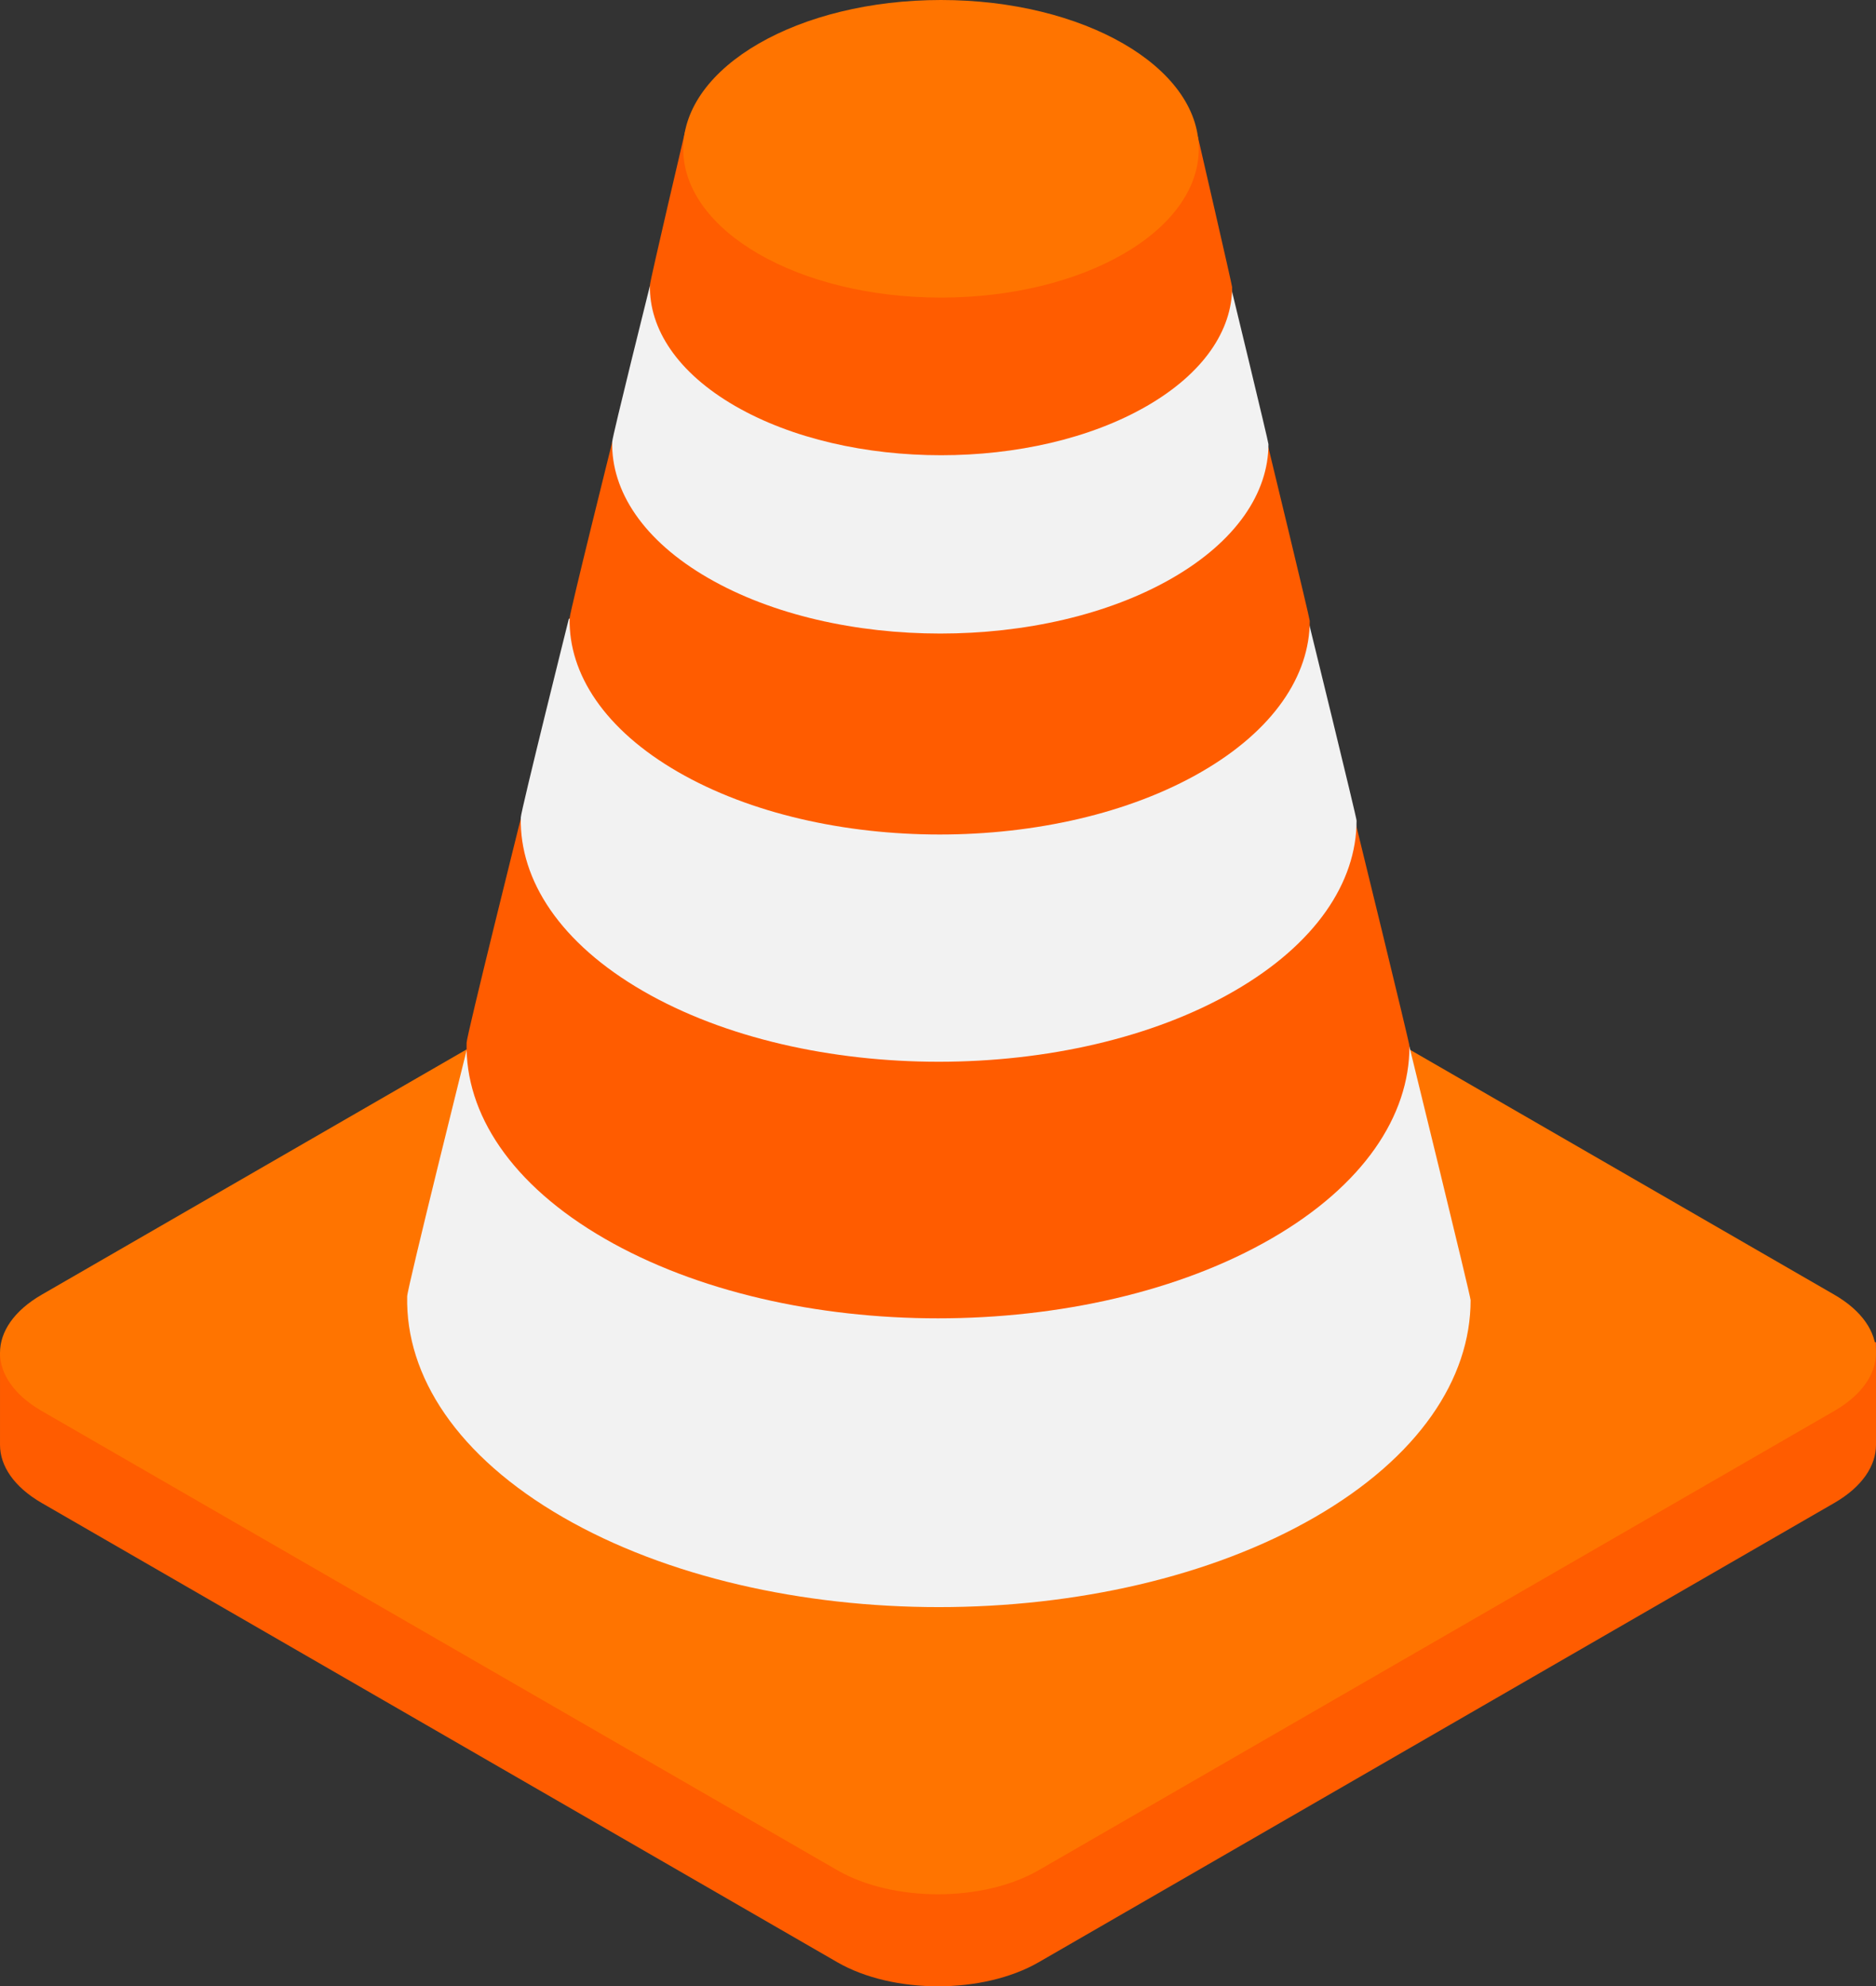
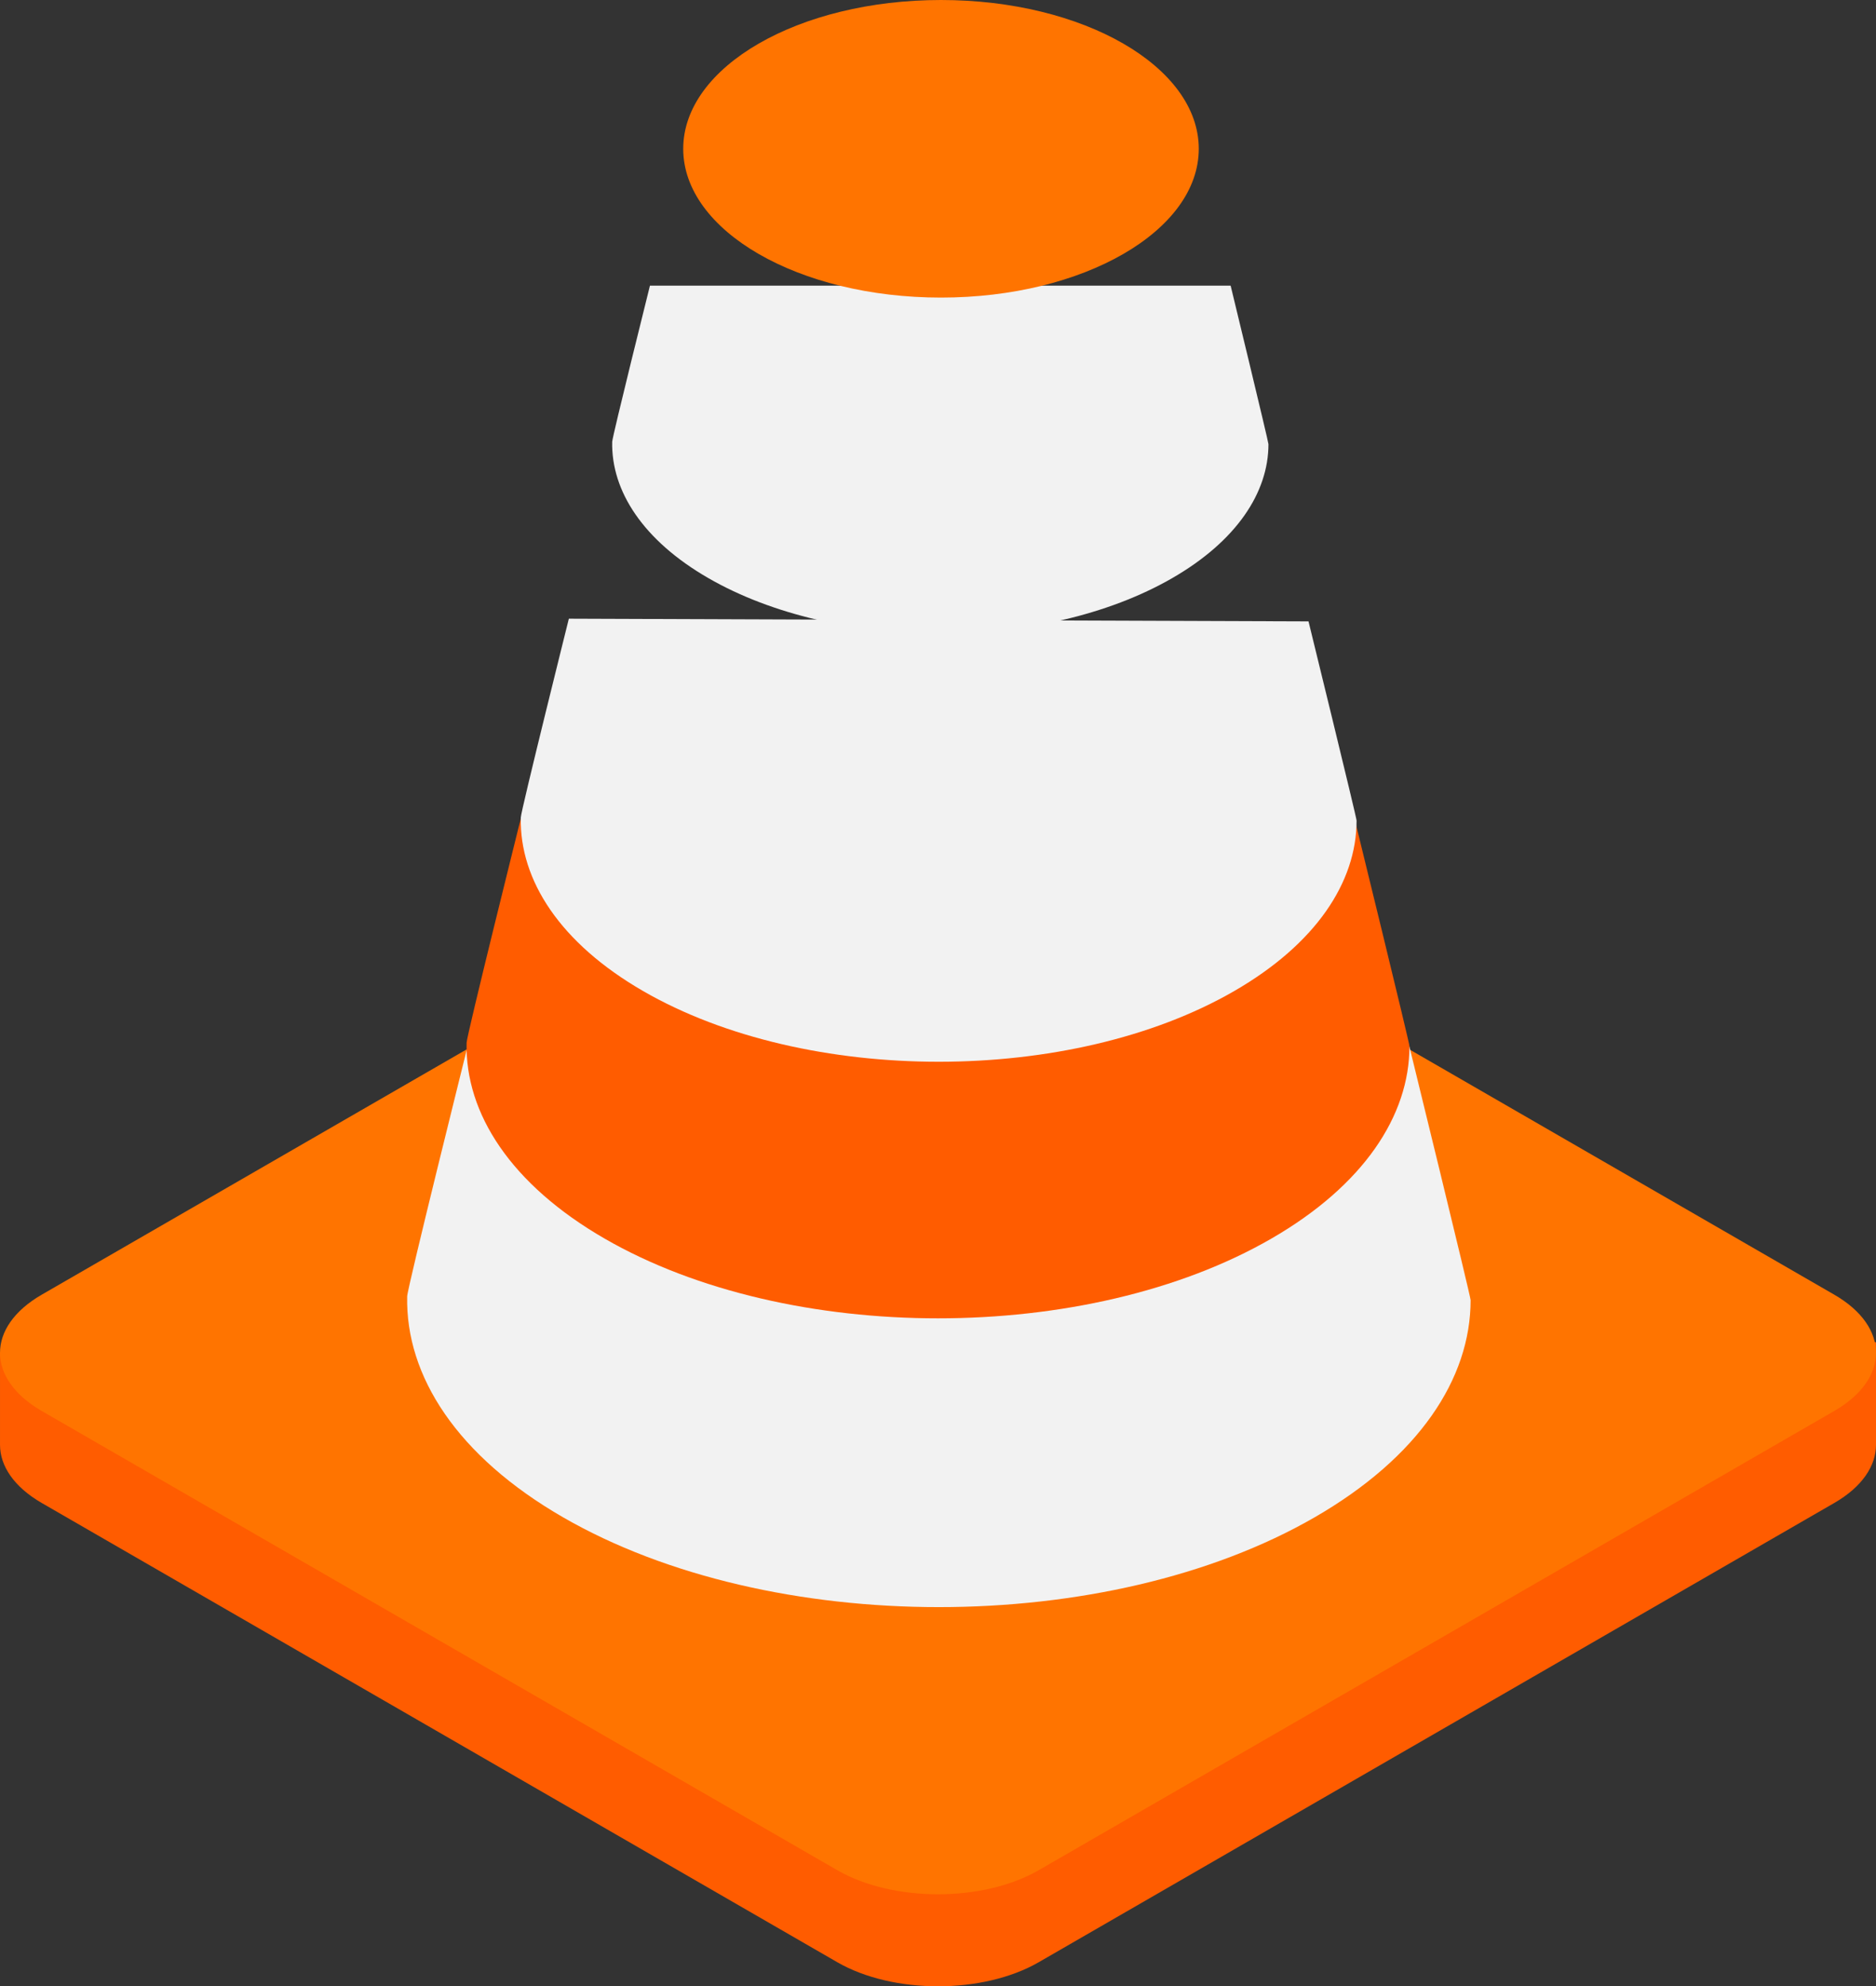
<svg xmlns="http://www.w3.org/2000/svg" width="240.865" height="255.065" viewBox="0 0 240.865 255.065">
  <rect x="0" y="0" width="240.865" height="255.065" fill="#333333" stroke="none" />
  <g id="_71732197_sim4111" data-name="71732197_sim4111" transform="translate(-53.135 -41.528)">
    <g id="Group_108415" data-name="Group 108415" transform="translate(53.136 41.528)">
      <path id="Path_89471" data-name="Path 89471" d="M186.5,234.245c-7.142-4.123-18.721-4.123-25.864,0L53.136,288.87s0,9.113,0,11.815,1.786,5.4,5.356,7.466l102.144,58.973c7.142,4.123,18.721,4.123,25.864,0L288.644,308.15c3.571-2.062,5.357-4.765,5.357-7.467V287.548Z" transform="translate(-53.136 -115.15)" fill="#ff5c00" />
      <path id="Path_89472" data-name="Path 89472" d="M288.643,273.906,186.5,214.932c-7.142-4.123-18.721-4.123-25.864,0L58.492,273.906c-7.142,4.123-7.142,10.808,0,14.932L160.636,347.81c7.142,4.123,18.721,4.123,25.864,0l102.144-58.973C295.784,284.714,295.784,278.029,288.643,273.906Z" transform="translate(-53.136 -107.652)" fill="#ff7400" />
      <path id="Path_89473" data-name="Path 89473" d="M146.44,260.545s-7.826,31.382-7.851,32.483c-.22,10.25,6.444,20.538,19.991,28.361,26.663,15.395,69.889,15.395,96.546,0,13.333-7.7,20-17.785,20-27.871,0-.514-7.852-32.539-7.852-32.539Z" transform="translate(-86.311 -126.561)" fill="#f2f2f2" />
      <path id="Path_89474" data-name="Path 89474" d="M158.018,213.342s-6.938,27.824-6.96,28.8c-.2,9.089,5.713,18.21,17.725,25.147,23.64,13.649,61.966,13.649,85.6,0,11.821-6.824,17.732-15.768,17.732-24.712,0-.456-6.962-28.85-6.962-28.85Z" transform="translate(-91.152 -108.235)" fill="#ff5c00" />
      <path id="Path_89475" data-name="Path 89475" d="M168.606,171.4s-6.151,24.664-6.171,25.53c-.173,8.056,5.064,16.142,15.712,22.29,20.955,12.1,54.928,12.1,75.879,0,10.479-6.048,15.718-13.977,15.718-21.9,0-.4-6.171-25.574-6.171-25.574Z" transform="translate(-95.57 -91.952)" fill="#f2f2f2" />
-       <path id="Path_89476" data-name="Path 89476" d="M178.151,134.345s-5.446,21.841-5.464,22.607c-.153,7.134,4.484,14.294,13.913,19.738,18.556,10.714,48.639,10.714,67.191,0,9.28-5.356,13.919-12.377,13.919-19.4,0-.358-5.474-22.948-5.474-22.948Z" transform="translate(-99.55 -77.564)" fill="#ff5c00" />
      <path id="Path_89477" data-name="Path 89477" d="M186.464,101.5s-4.829,19.366-4.845,20.045c-.135,6.325,3.976,12.674,12.337,17.5,16.454,9.5,43.129,9.5,59.579,0,8.228-4.749,12.342-10.974,12.342-17.2,0-.317-4.854-20.348-4.854-20.348H186.464Z" transform="translate(-103.018 -64.813)" fill="#f2f2f2" />
-       <path id="Path_89478" data-name="Path 89478" d="M194.093,68.844s-4.539,19.3-4.554,19.9c-.12,5.612,3.527,11.243,10.944,15.527,14.6,8.427,38.261,8.427,52.855,0,7.3-4.213,10.949-9.737,10.949-15.259,0-.281-4.4-19.334-4.4-19.334Z" transform="translate(-106.093 -52.133)" fill="#ff5c00" />
      <ellipse id="Ellipse_1431" data-name="Ellipse 1431" cx="33.096" cy="19.107" rx="33.096" ry="19.107" transform="translate(87.72)" fill="#ff7400" />
    </g>
  </g>
</svg>